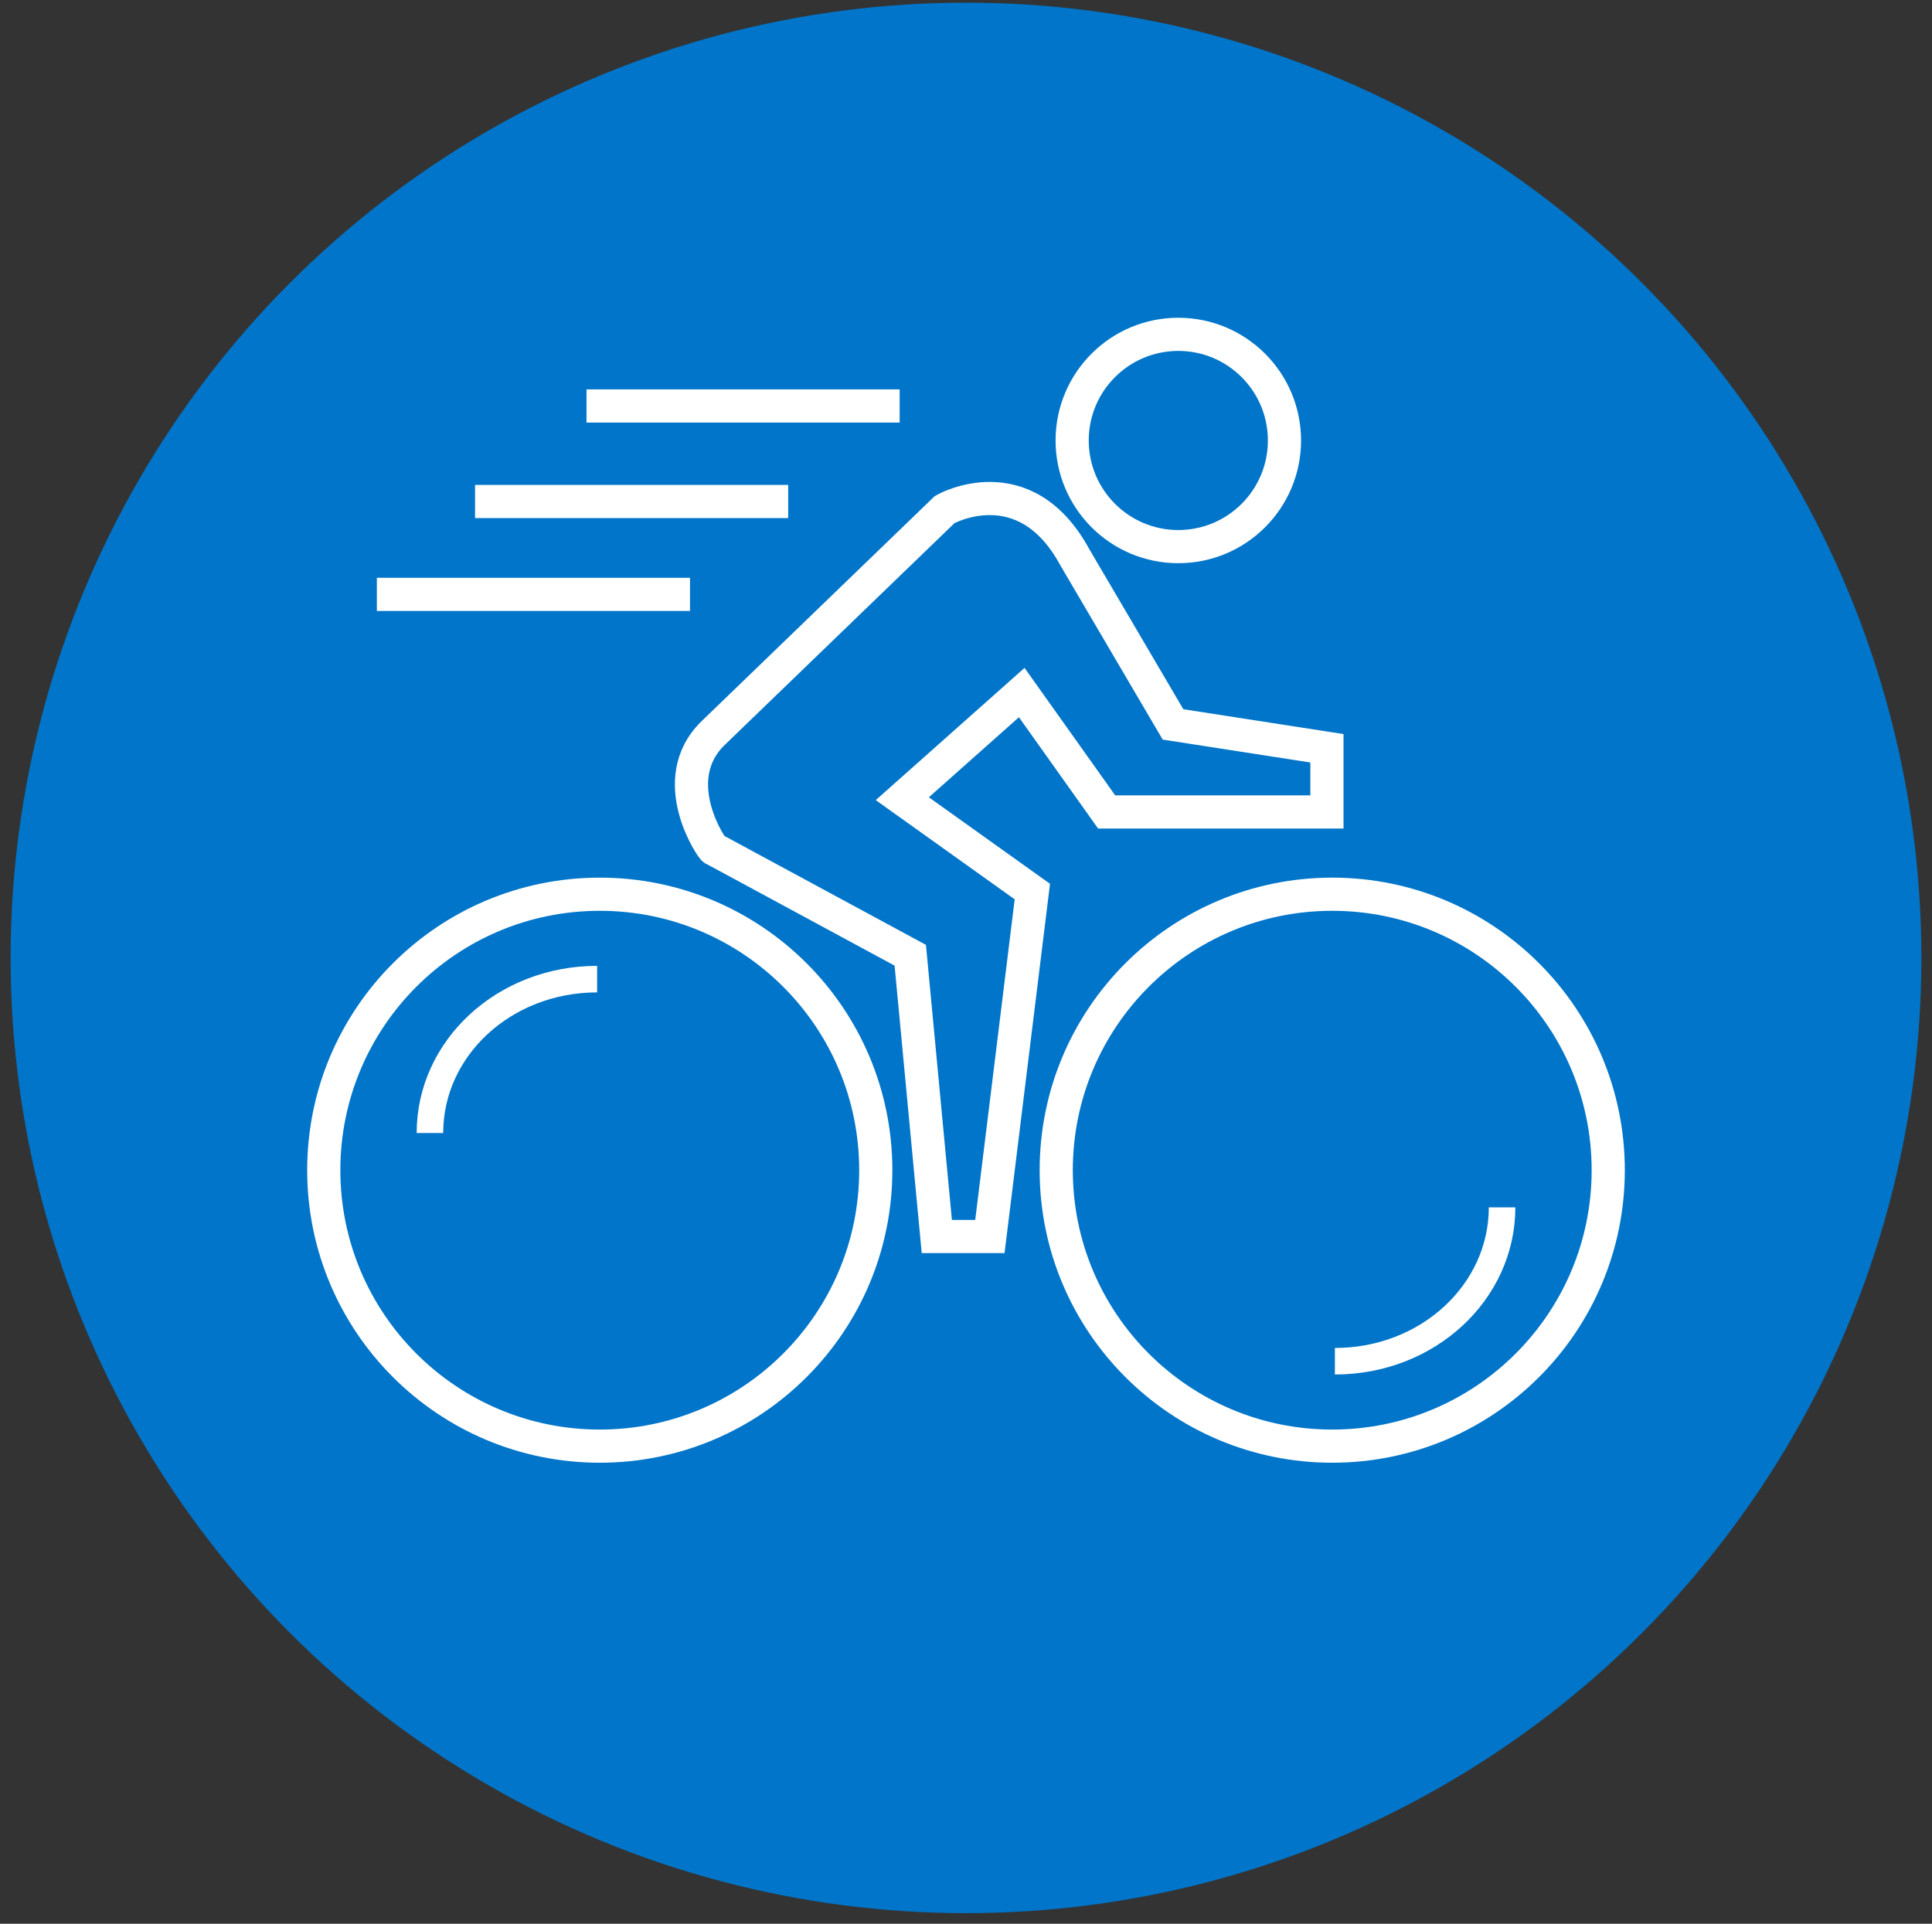
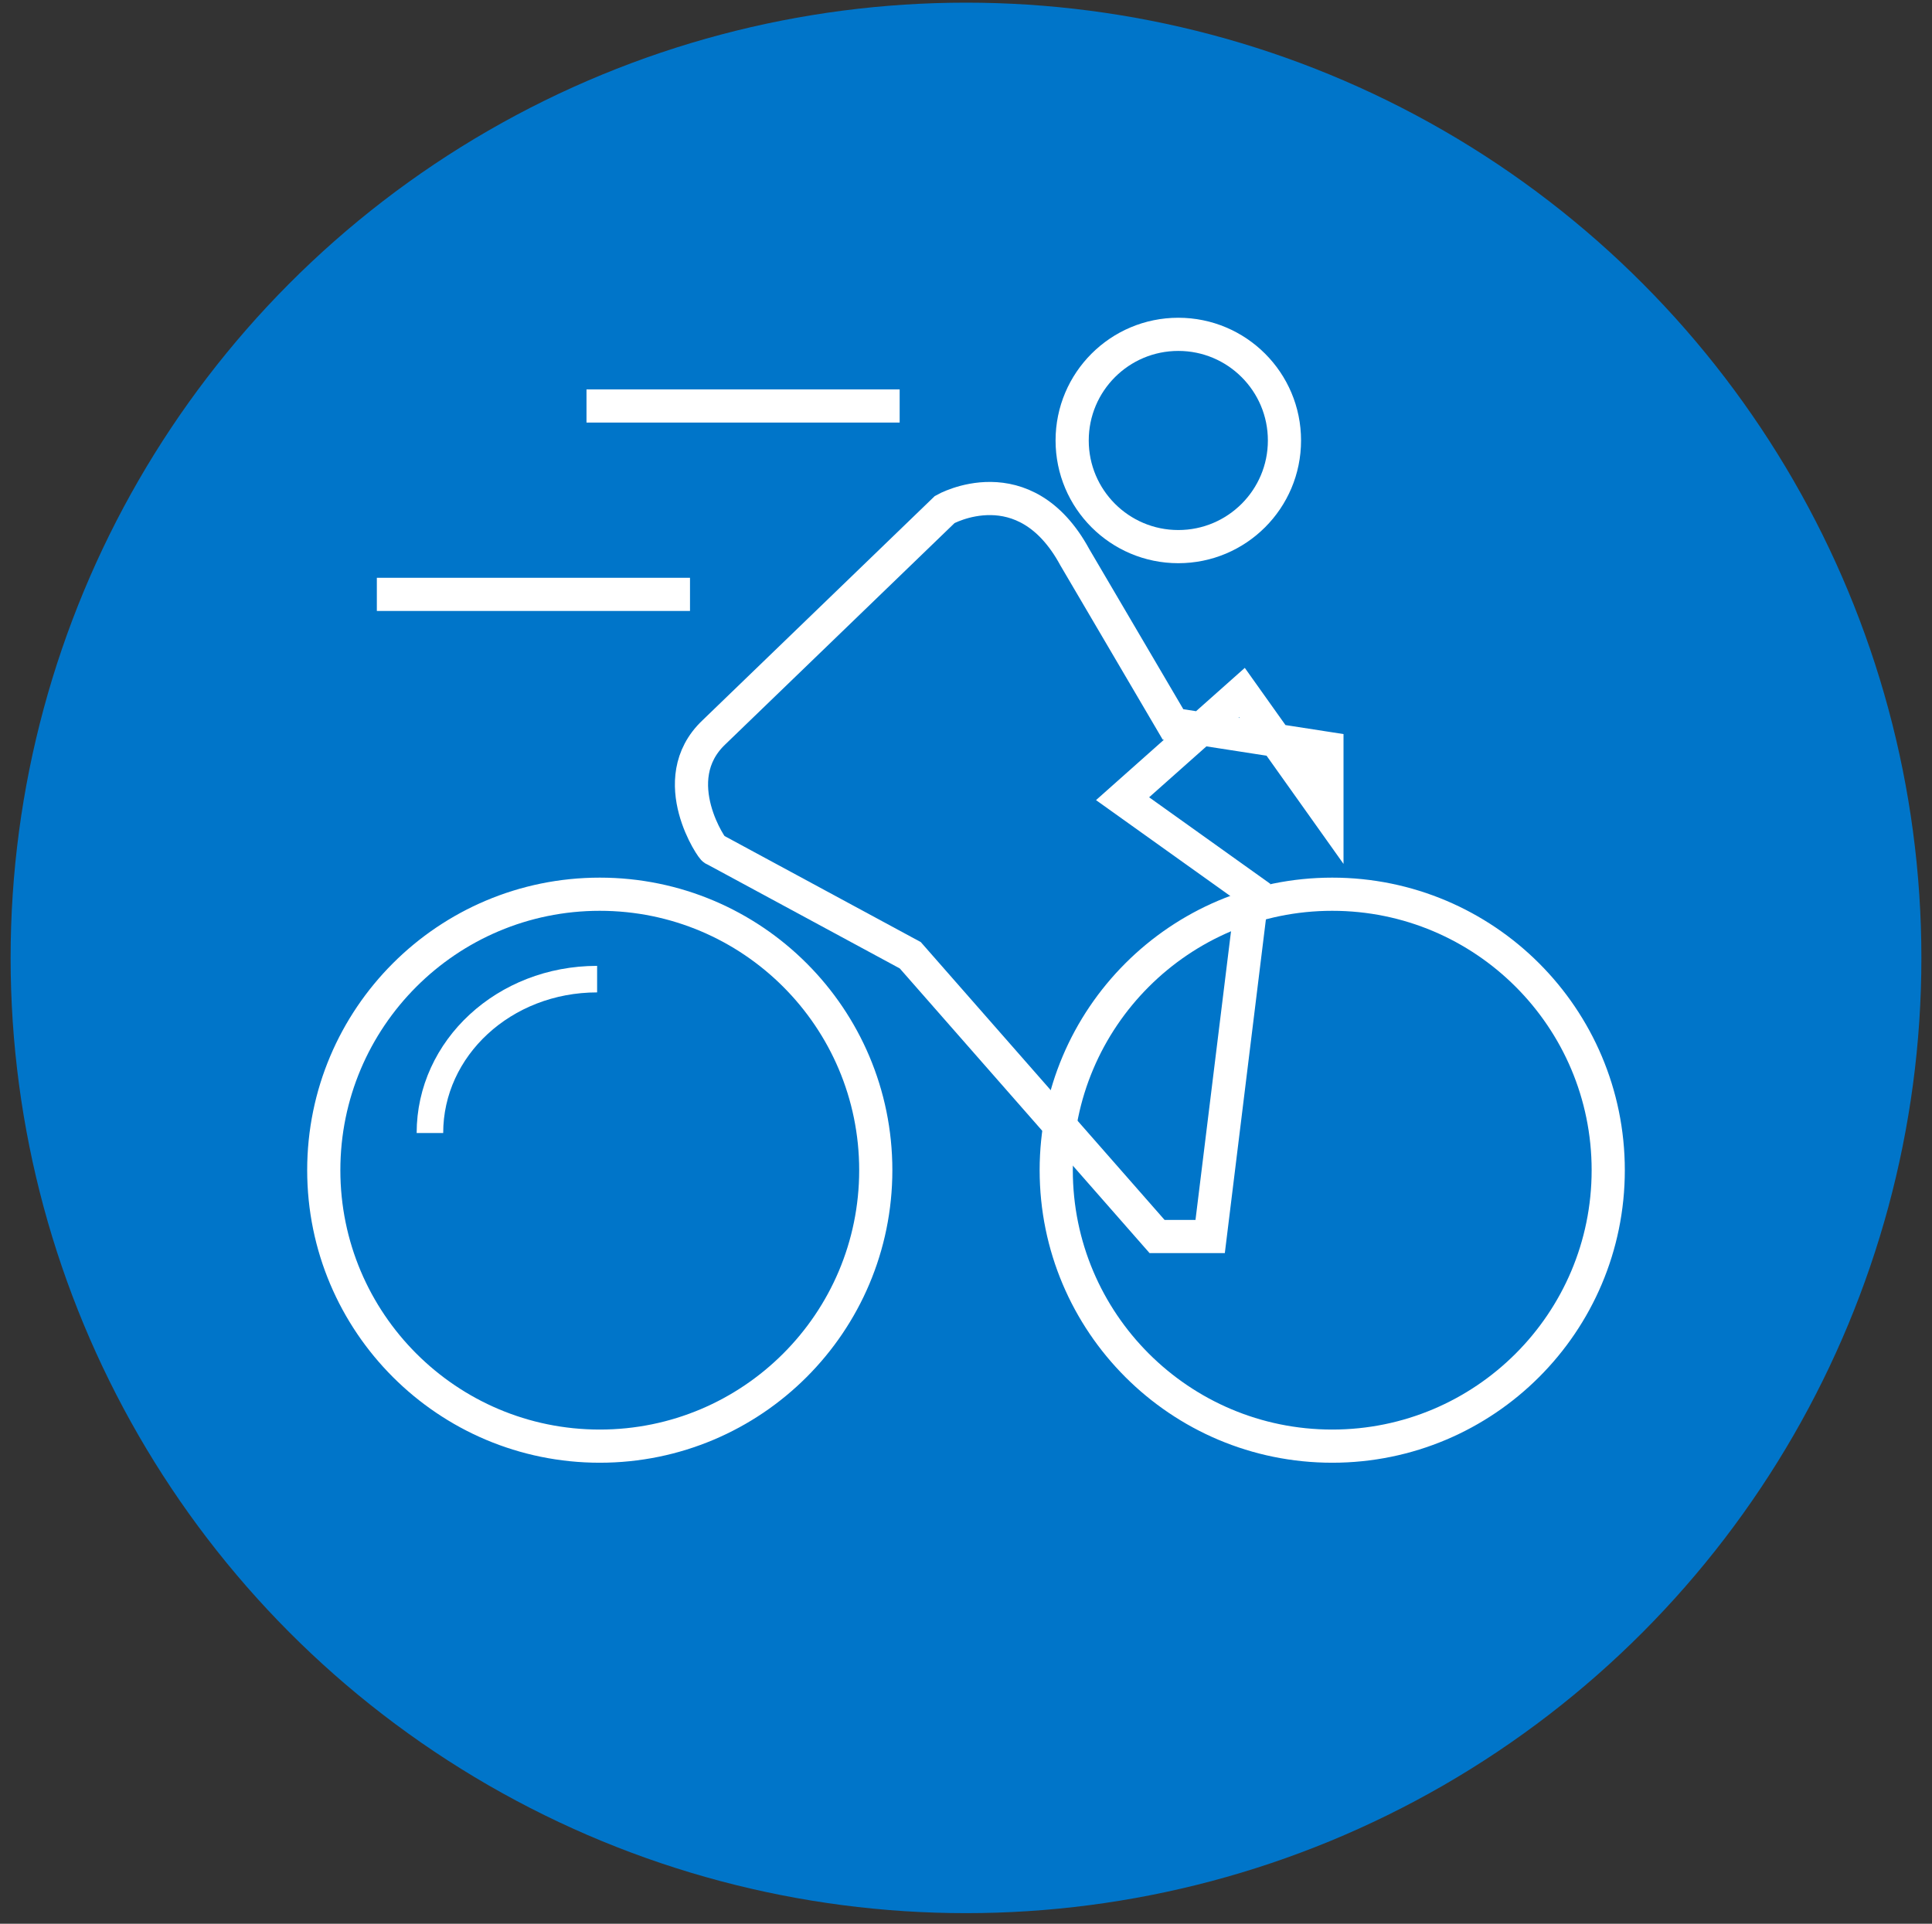
<svg xmlns="http://www.w3.org/2000/svg" version="1.1" id="Layer_1" x="0px" y="0px" viewBox="0 0 72.8 72.5" style="enable-background:new 0 0 72.8 72.5;" xml:space="preserve">
  <rect x="0" y="0" width="72.8" height="72.5" fill="#333333" stroke="none" />
  <style type="text/css">
	.st0{fill:#0075C9;}
	.st1{fill:none;stroke:#FFFFFF;stroke-width:1.25;stroke-miterlimit:10;}
	.st2{fill:none;stroke:#FFFFFF;stroke-miterlimit:10;}
</style>
  <circle class="st0" cx="36.4" cy="36.1" r="36" />
  <g>
-     <path class="st1" d="M26.9,27.6l8.7-8.4c0,0,3-1.7,4.9,1.8l3.7,6.3l5.8,0.9v2.4h-8.3l-3.2-4.5l-4.5,4l4.9,3.5l-1.6,13h-2L34.3,36   l-7.4-4C26.9,32.1,25,29.4,26.9,27.6z" />
+     <path class="st1" d="M26.9,27.6l8.7-8.4c0,0,3-1.7,4.9,1.8l3.7,6.3l5.8,0.9v2.4l-3.2-4.5l-4.5,4l4.9,3.5l-1.6,13h-2L34.3,36   l-7.4-4C26.9,32.1,25,29.4,26.9,27.6z" />
    <line class="st1" x1="33.9" y1="15.3" x2="22.1" y2="15.3" />
-     <line class="st1" x1="29.7" y1="18.9" x2="17.9" y2="18.9" />
    <line class="st1" x1="26" y1="22.4" x2="14.2" y2="22.4" />
    <circle class="st1" cx="22.6" cy="44.1" r="10.4" />
    <path class="st2" d="M16.2,42.7c0-3.2,2.8-5.8,6.3-5.8" />
    <circle class="st1" cx="50.2" cy="44.1" r="10.4" />
-     <path class="st2" d="M56.6,45.5c0,3.2-2.8,5.8-6.3,5.8" />
    <circle class="st1" cx="44.4" cy="16.6" r="4" />
  </g>
</svg>